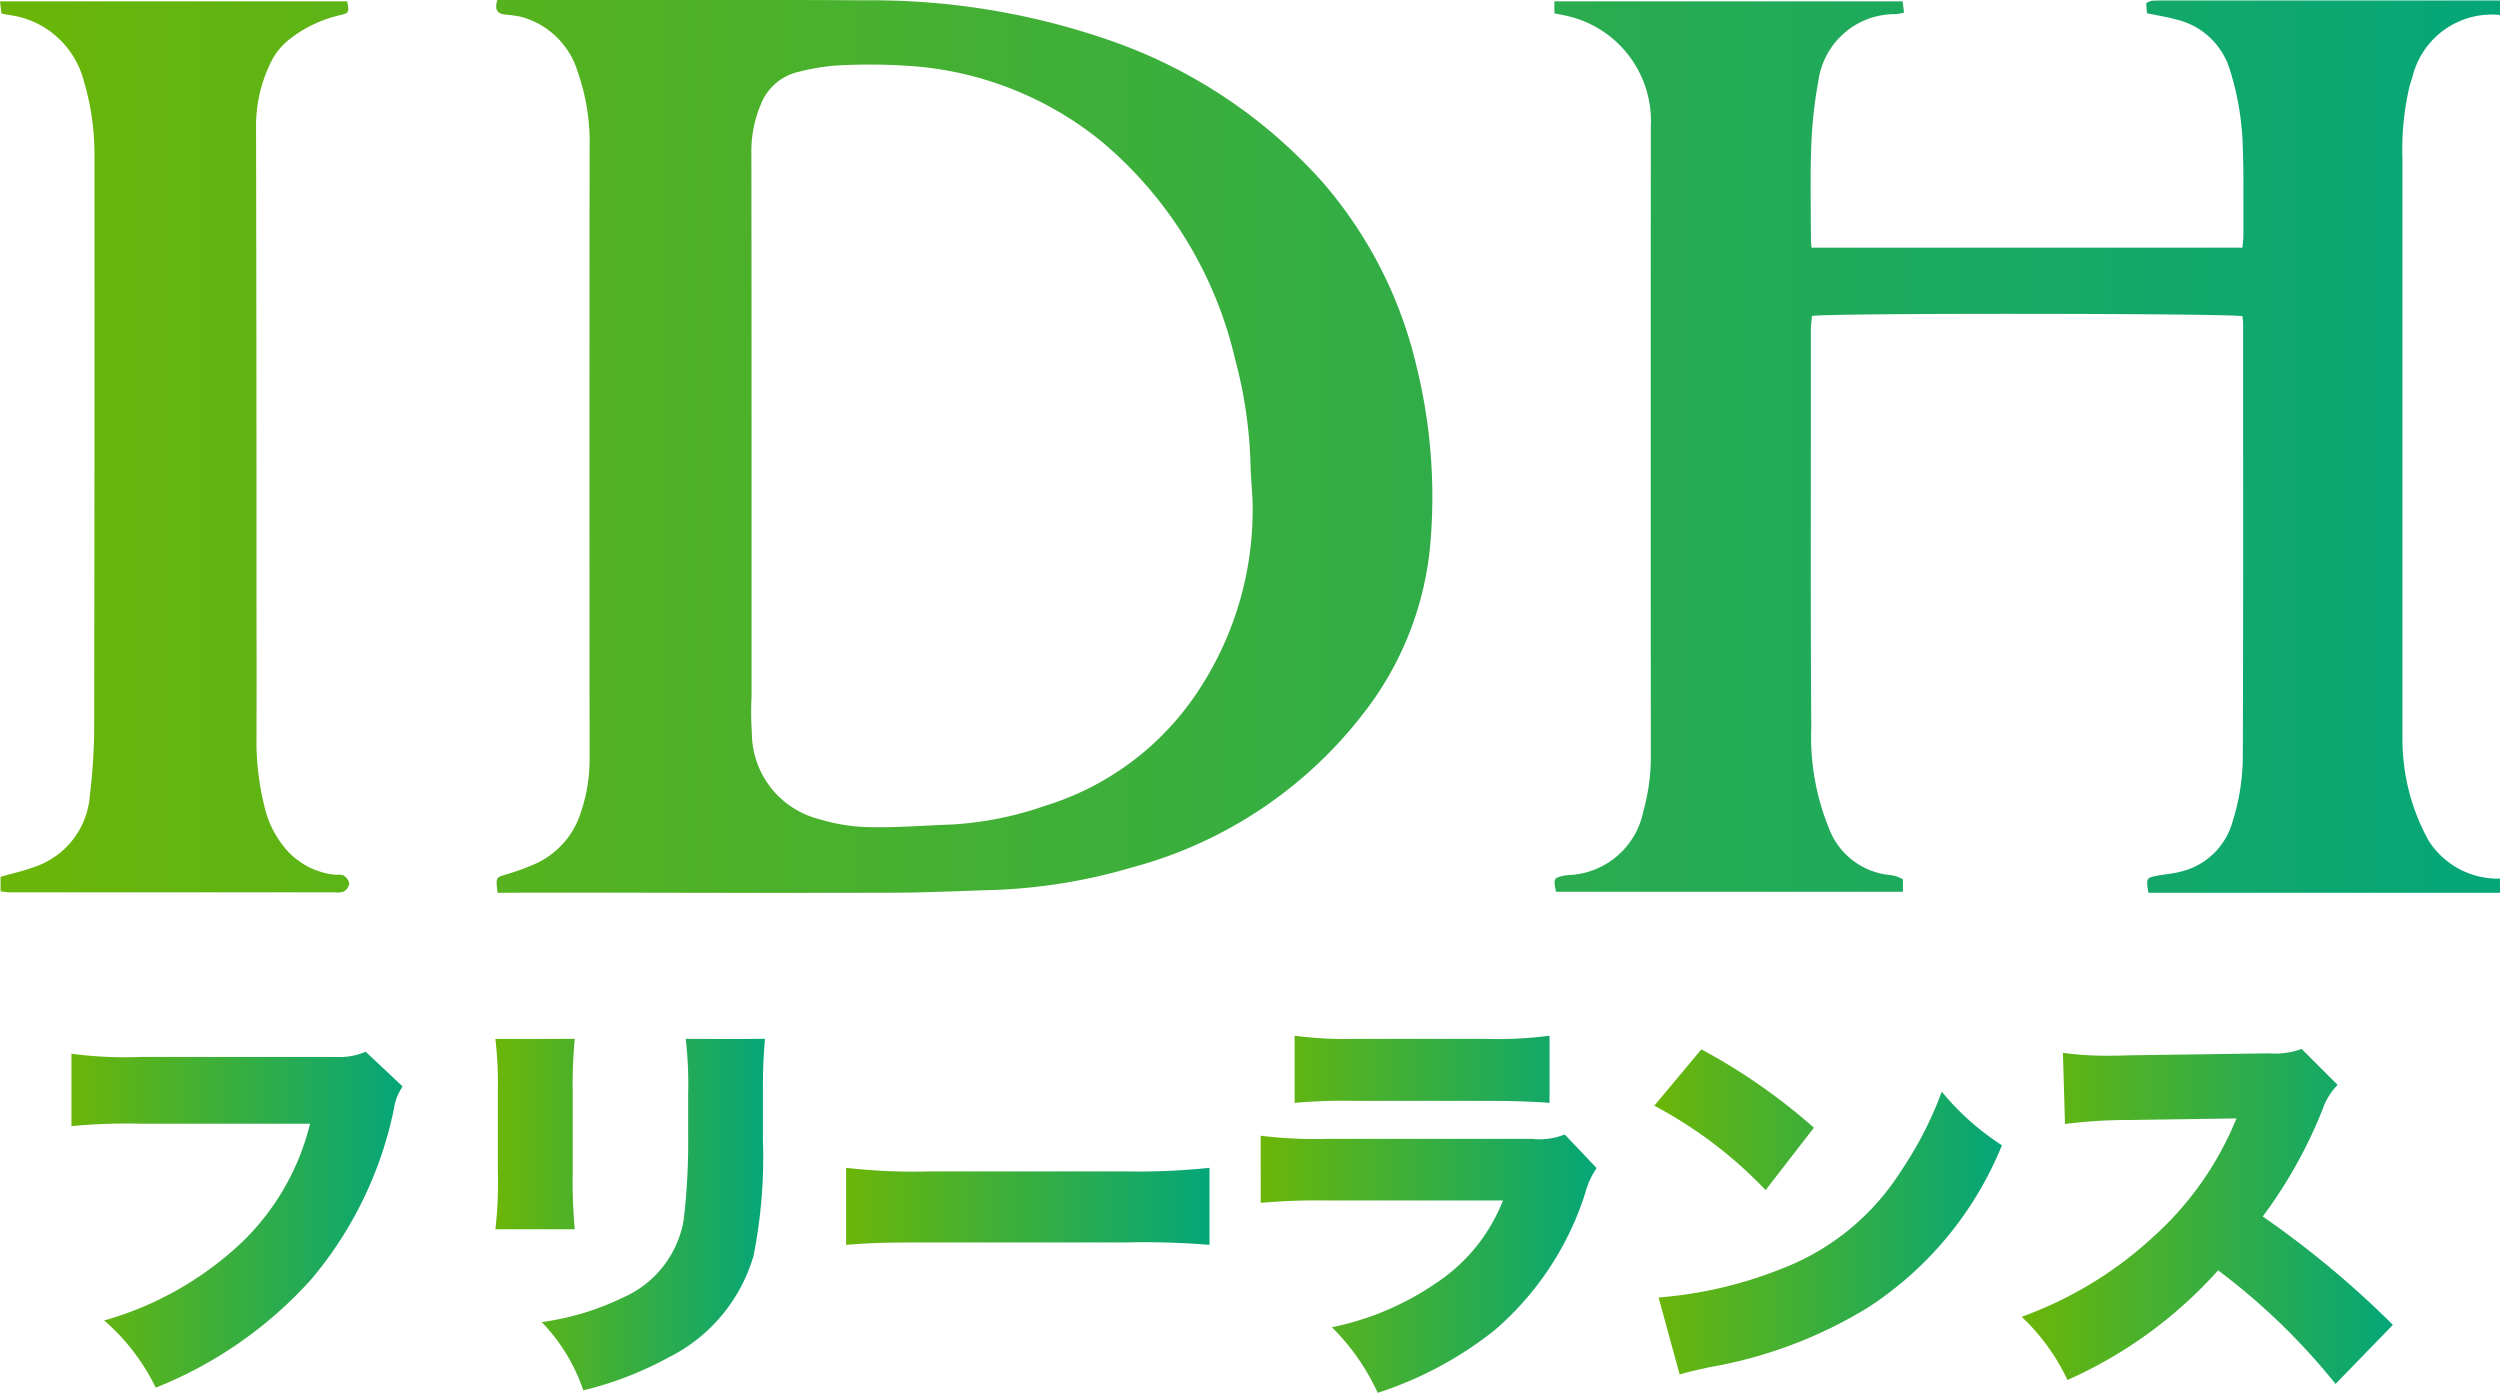
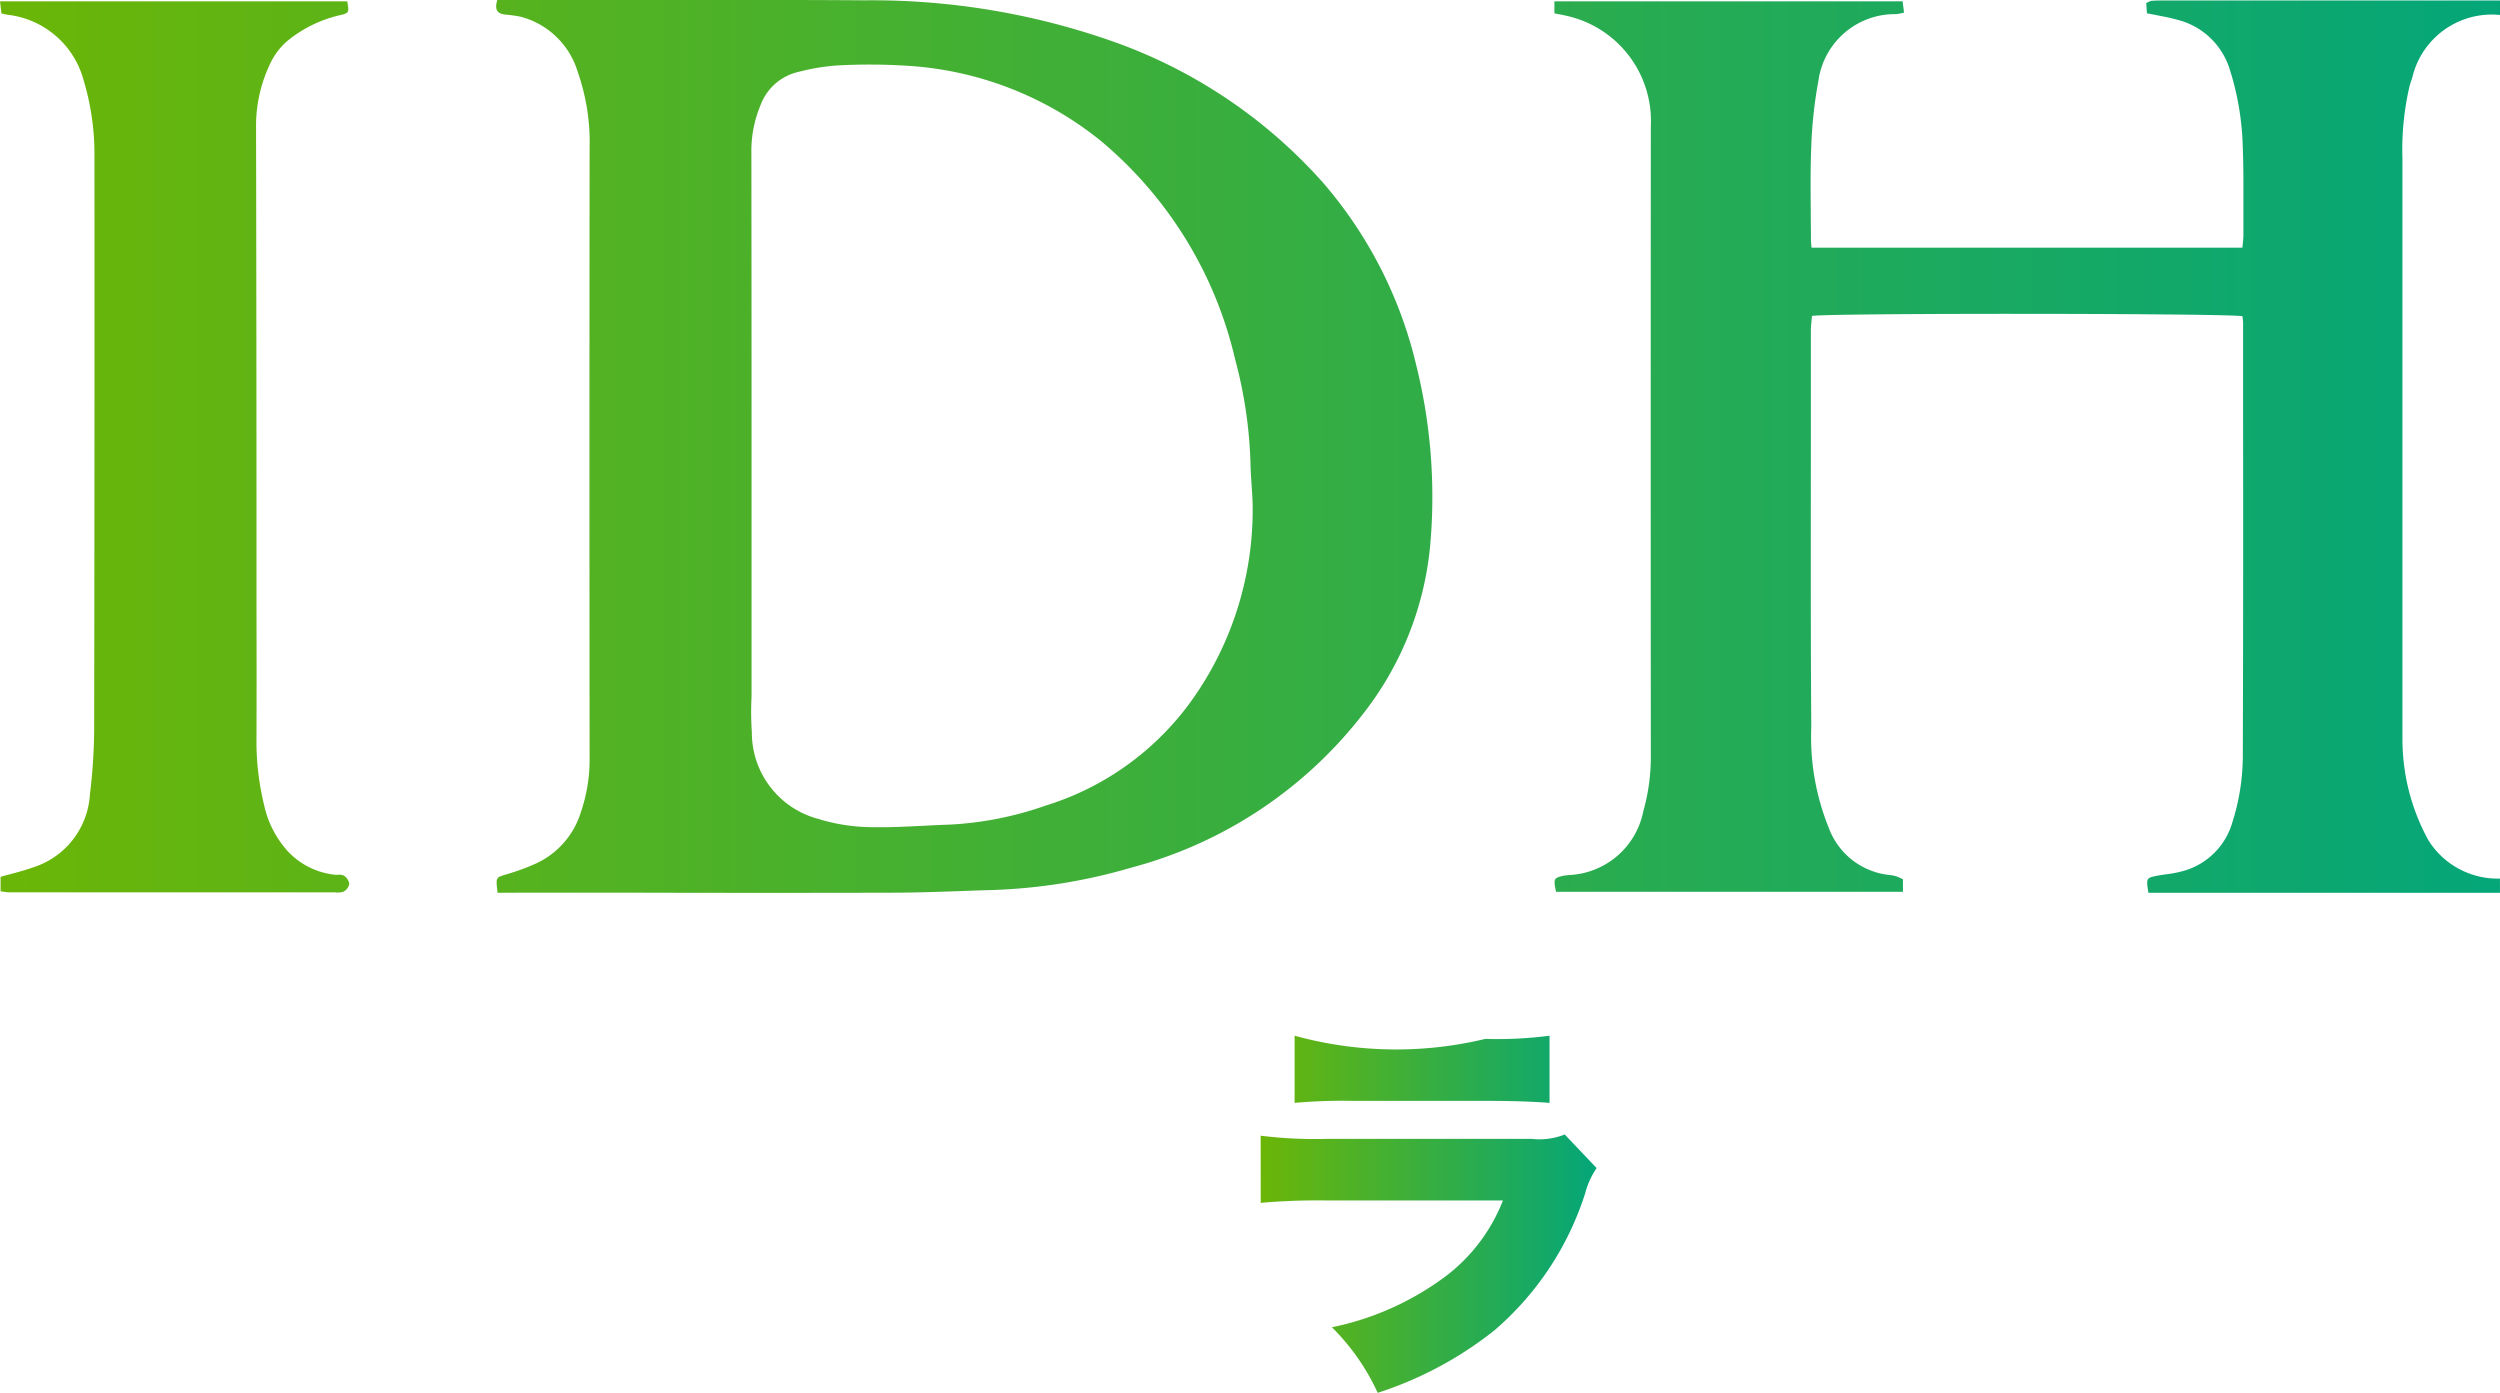
<svg xmlns="http://www.w3.org/2000/svg" id="logo-idh-freelance" width="86.154" height="48" viewBox="0 0 86.154 48">
  <defs>
    <linearGradient id="linear-gradient" x1="1" y1="0.5" x2="0" y2="0.5" gradientUnits="objectBoundingBox">
      <stop offset="0" stop-color="#04a679" />
      <stop offset="1" stop-color="#6bb607" />
    </linearGradient>
  </defs>
  <g id="グループ_602" data-name="グループ 602" transform="translate(0 0)">
-     <path id="パス_2766" data-name="パス 2766" d="M12.14,29.448a2.253,2.253,0,0,1-1.029.179h-6.7A13.92,13.92,0,0,1,2,29.517v2.495a19.922,19.922,0,0,1,2.369-.083h5.853a8.468,8.468,0,0,1-2.341,4.08,11.432,11.432,0,0,1-4.753,2.7,7.27,7.27,0,0,1,1.777,2.315,14.276,14.276,0,0,0,5.373-3.749,13.221,13.221,0,0,0,2.835-5.857,1.806,1.806,0,0,1,.3-.772Z" transform="translate(0.462 6.796)" fill="url(#linear-gradient)" />
-     <path id="パス_2767" data-name="パス 2767" d="M13.871,29.09a13.486,13.486,0,0,1,.085,1.819v2.729a13.972,13.972,0,0,1-.085,2.012h2.736a17.613,17.613,0,0,1-.071-1.971V30.936a16.2,16.2,0,0,1,.071-1.847Zm6.558,0a13.05,13.05,0,0,1,.085,1.888v1.433a22.9,22.9,0,0,1-.155,2.922,3.57,3.57,0,0,1-2.1,2.674,9.251,9.251,0,0,1-2.792.841A6.276,6.276,0,0,1,16.9,41.2a11.971,11.971,0,0,0,2.933-1.13,5.7,5.7,0,0,0,2.933-3.5,17.414,17.414,0,0,0,.324-4.011V30.95c0-.882.014-1.089.071-1.861Z" transform="translate(3.201 6.713)" fill="url(#linear-gradient)" />
-     <path id="パス_2768" data-name="パス 2768" d="M23.691,35.355c.86-.069,1.326-.083,2.905-.083h6.713a27.845,27.845,0,0,1,2.905.083V32.7a23.667,23.667,0,0,1-2.891.124H26.582a20.441,20.441,0,0,1-2.891-.124Z" transform="translate(5.467 7.545)" fill="url(#linear-gradient)" />
-     <path id="パス_2769" data-name="パス 2769" d="M36.468,31.315a18.834,18.834,0,0,1,2.045-.069h4.569c.973,0,1.636.028,2.172.069V29a13.833,13.833,0,0,1-2.214.11h-4.5A13.15,13.15,0,0,1,36.468,29ZM35.3,34.761a21.636,21.636,0,0,1,2.242-.083h6.106a6.016,6.016,0,0,1-2.172,2.756,9.825,9.825,0,0,1-3.723,1.613,7.676,7.676,0,0,1,1.579,2.26,12.777,12.777,0,0,0,4.019-2.15,10.369,10.369,0,0,0,3.131-4.727,2.736,2.736,0,0,1,.395-.868l-1.1-1.158a2.345,2.345,0,0,1-1.128.152h-7.08a15.293,15.293,0,0,1-2.271-.11Z" transform="translate(8.146 6.692)" fill="url(#linear-gradient)" />
-     <path id="パス_2770" data-name="パス 2770" d="M46.321,31.324a15.023,15.023,0,0,1,3.836,2.908l1.664-2.15a20.569,20.569,0,0,0-3.878-2.7Zm.874,9.262c.381-.11.465-.124,1.015-.248A15.5,15.5,0,0,0,53.7,38.27a12.067,12.067,0,0,0,4.6-5.582,9.029,9.029,0,0,1-2.073-1.847,12.58,12.58,0,0,1-1.382,2.7,8.435,8.435,0,0,1-4.132,3.4,14.425,14.425,0,0,1-4.245.992Z" transform="translate(10.689 6.78)" fill="url(#linear-gradient)" />
-     <path id="パス_2771" data-name="パス 2771" d="M69.4,38.879a32.913,32.913,0,0,0-4.485-3.735,16.148,16.148,0,0,0,2.073-3.721,2.169,2.169,0,0,1,.508-.813l-1.241-1.24a2.642,2.642,0,0,1-1.128.152L60.3,29.59c-.409.014-.677.014-.79.014a10.684,10.684,0,0,1-1.481-.1l.071,2.453a17.127,17.127,0,0,1,2.242-.138l3.667-.055a11.081,11.081,0,0,1-2.835,4.052A13.348,13.348,0,0,1,56.607,38.6a7.222,7.222,0,0,1,1.579,2.178A15.271,15.271,0,0,0,63.377,37a22.432,22.432,0,0,1,4.047,3.914Z" transform="translate(13.063 6.778)" fill="url(#linear-gradient)" />
+     <path id="パス_2769" data-name="パス 2769" d="M36.468,31.315a18.834,18.834,0,0,1,2.045-.069h4.569c.973,0,1.636.028,2.172.069V29a13.833,13.833,0,0,1-2.214.11A13.15,13.15,0,0,1,36.468,29ZM35.3,34.761a21.636,21.636,0,0,1,2.242-.083h6.106a6.016,6.016,0,0,1-2.172,2.756,9.825,9.825,0,0,1-3.723,1.613,7.676,7.676,0,0,1,1.579,2.26,12.777,12.777,0,0,0,4.019-2.15,10.369,10.369,0,0,0,3.131-4.727,2.736,2.736,0,0,1,.395-.868l-1.1-1.158a2.345,2.345,0,0,1-1.128.152h-7.08a15.293,15.293,0,0,1-2.271-.11Z" transform="translate(8.146 6.692)" fill="url(#linear-gradient)" />
    <path id="パス_2772" data-name="パス 2772" d="M17.148,30.767c-.064-.523-.062-.524.26-.623l.026-.008a7.661,7.661,0,0,0,1.045-.382,2.877,2.877,0,0,0,1.54-1.77,5.613,5.613,0,0,0,.3-1.757q-.011-10.57,0-21.139a7.331,7.331,0,0,0-.41-2.612,2.8,2.8,0,0,0-1.966-1.9A5.125,5.125,0,0,0,17.387.5c-.262-.037-.346-.18-.249-.5h.606q1.8,0,3.6,0c2.824,0,5.65-.009,8.476.011A25,25,0,0,1,38.4,1.446a17.449,17.449,0,0,1,7.183,4.837A14.821,14.821,0,0,1,48.8,12.561a18.809,18.809,0,0,1,.5,6.077A11.057,11.057,0,0,1,47,24.567,14.933,14.933,0,0,1,38.985,29.9a19.159,19.159,0,0,1-4.761.771c-.361.01-.722.023-1.084.036-.777.027-1.553.055-2.33.057q-4.335.011-8.671,0h0l-4.335,0ZM25.9,15.019V24a10.529,10.529,0,0,0,.01,1.24A3.075,3.075,0,0,0,28.2,28.221a6.352,6.352,0,0,0,1.767.283c.629.015,1.26-.016,1.89-.048h0c.3-.015.6-.03.9-.04a11.729,11.729,0,0,0,3.272-.652,9.718,9.718,0,0,0,5.254-3.939,11.3,11.3,0,0,0,1.886-6.3c0-.275-.019-.55-.038-.825-.016-.239-.033-.477-.037-.716a15.439,15.439,0,0,0-.529-3.6,13.9,13.9,0,0,0-4.617-7.519,11.724,11.724,0,0,0-6.713-2.6,20.26,20.26,0,0,0-2.424-.007,7.439,7.439,0,0,0-1.28.216A1.822,1.822,0,0,0,26.219,3.6a4.1,4.1,0,0,0-.325,1.687Q25.9,10.151,25.9,15.019ZM86.153,30.767H74.039c-.082-.479-.072-.512.24-.577.129-.027.258-.044.385-.062h0a3.791,3.791,0,0,0,.527-.1,2.439,2.439,0,0,0,1.743-1.7,7.581,7.581,0,0,0,.357-2.312q.018-5.655.01-11.309,0-1.787,0-3.573a1.284,1.284,0,0,0-.014-.162c0-.025-.006-.05-.009-.075-.483-.1-14.2-.114-14.836-.009,0,.052-.009.106-.014.16-.011.119-.023.243-.023.366q0,1.948,0,3.9h0c0,3.248-.009,6.5.015,9.745a8.333,8.333,0,0,0,.594,3.448,2.507,2.507,0,0,0,2.141,1.651,1.1,1.1,0,0,1,.24.058,1.721,1.721,0,0,1,.184.088v.428H53.624c-.093-.439-.081-.472.227-.547a1.781,1.781,0,0,1,.249-.031,2.733,2.733,0,0,0,2.532-2.2,6.916,6.916,0,0,0,.258-1.955q-.007-10.819,0-21.638A3.714,3.714,0,0,0,53.94.535C53.849.512,53.757.5,53.656.477L53.567.46V.046h12l.049.388a2,2,0,0,1-.27.053,2.662,2.662,0,0,0-2.68,2.291,15.512,15.512,0,0,0-.249,2.328c-.028.731-.021,1.464-.015,2.2,0,.3.006.6.006.9,0,.062,0,.125.01.195,0,.041.007.085.009.133H77.278c0-.05.009-.1.014-.148h0a2.739,2.739,0,0,0,.019-.275q0-.393,0-.787h0c0-.771.008-1.543-.023-2.314a9.632,9.632,0,0,0-.441-2.6A2.535,2.535,0,0,0,74.99.67c-.21-.059-.426-.1-.654-.143h0C74.223.5,74.107.483,73.987.458c-.005-.066-.01-.133-.015-.2h0L73.962.11a.624.624,0,0,1,.179-.082c.166-.012.331-.012.5-.012H86.154v.5a2.815,2.815,0,0,0-3.019,2.142c-.012.04-.026.08-.039.12-.019.058-.038.115-.055.174a9.59,9.59,0,0,0-.249,2.514V25.167q0,.077,0,.154c0,.2,0,.393.014.59a7.2,7.2,0,0,0,.889,3.06,2.823,2.823,0,0,0,2.457,1.307ZM.02,30.216v.5l.15.021c.045.007.077.012.109.014H11.545a.639.639,0,0,0,.3-.025.4.4,0,0,0,.192-.269.41.41,0,0,0-.184-.279.354.354,0,0,0-.2-.033.9.9,0,0,1-.107,0,2.589,2.589,0,0,1-1.63-.811,3.453,3.453,0,0,1-.812-1.58,9.25,9.25,0,0,1-.265-2.327q.007-2.191,0-4.382,0-1.1,0-2.191,0-7.285-.015-14.57a4.945,4.945,0,0,1,.487-2.09,2.308,2.308,0,0,1,.69-.861A4.417,4.417,0,0,1,11.733.519c.3-.073.3-.09.234-.467V.045H0c.02.17.035.294.05.418v0C.143.485.208.5.268.51A3.071,3.071,0,0,1,2.882,2.767a8.84,8.84,0,0,1,.373,2.619q.006,9.889-.01,19.779a19.49,19.49,0,0,1-.147,2.22,2.812,2.812,0,0,1-1.938,2.5c-.251.09-.51.161-.776.233C.264,30.147.143,30.181.02,30.216Z" transform="translate(0 0)" fill-rule="evenodd" fill="url(#linear-gradient)" />
  </g>
</svg>